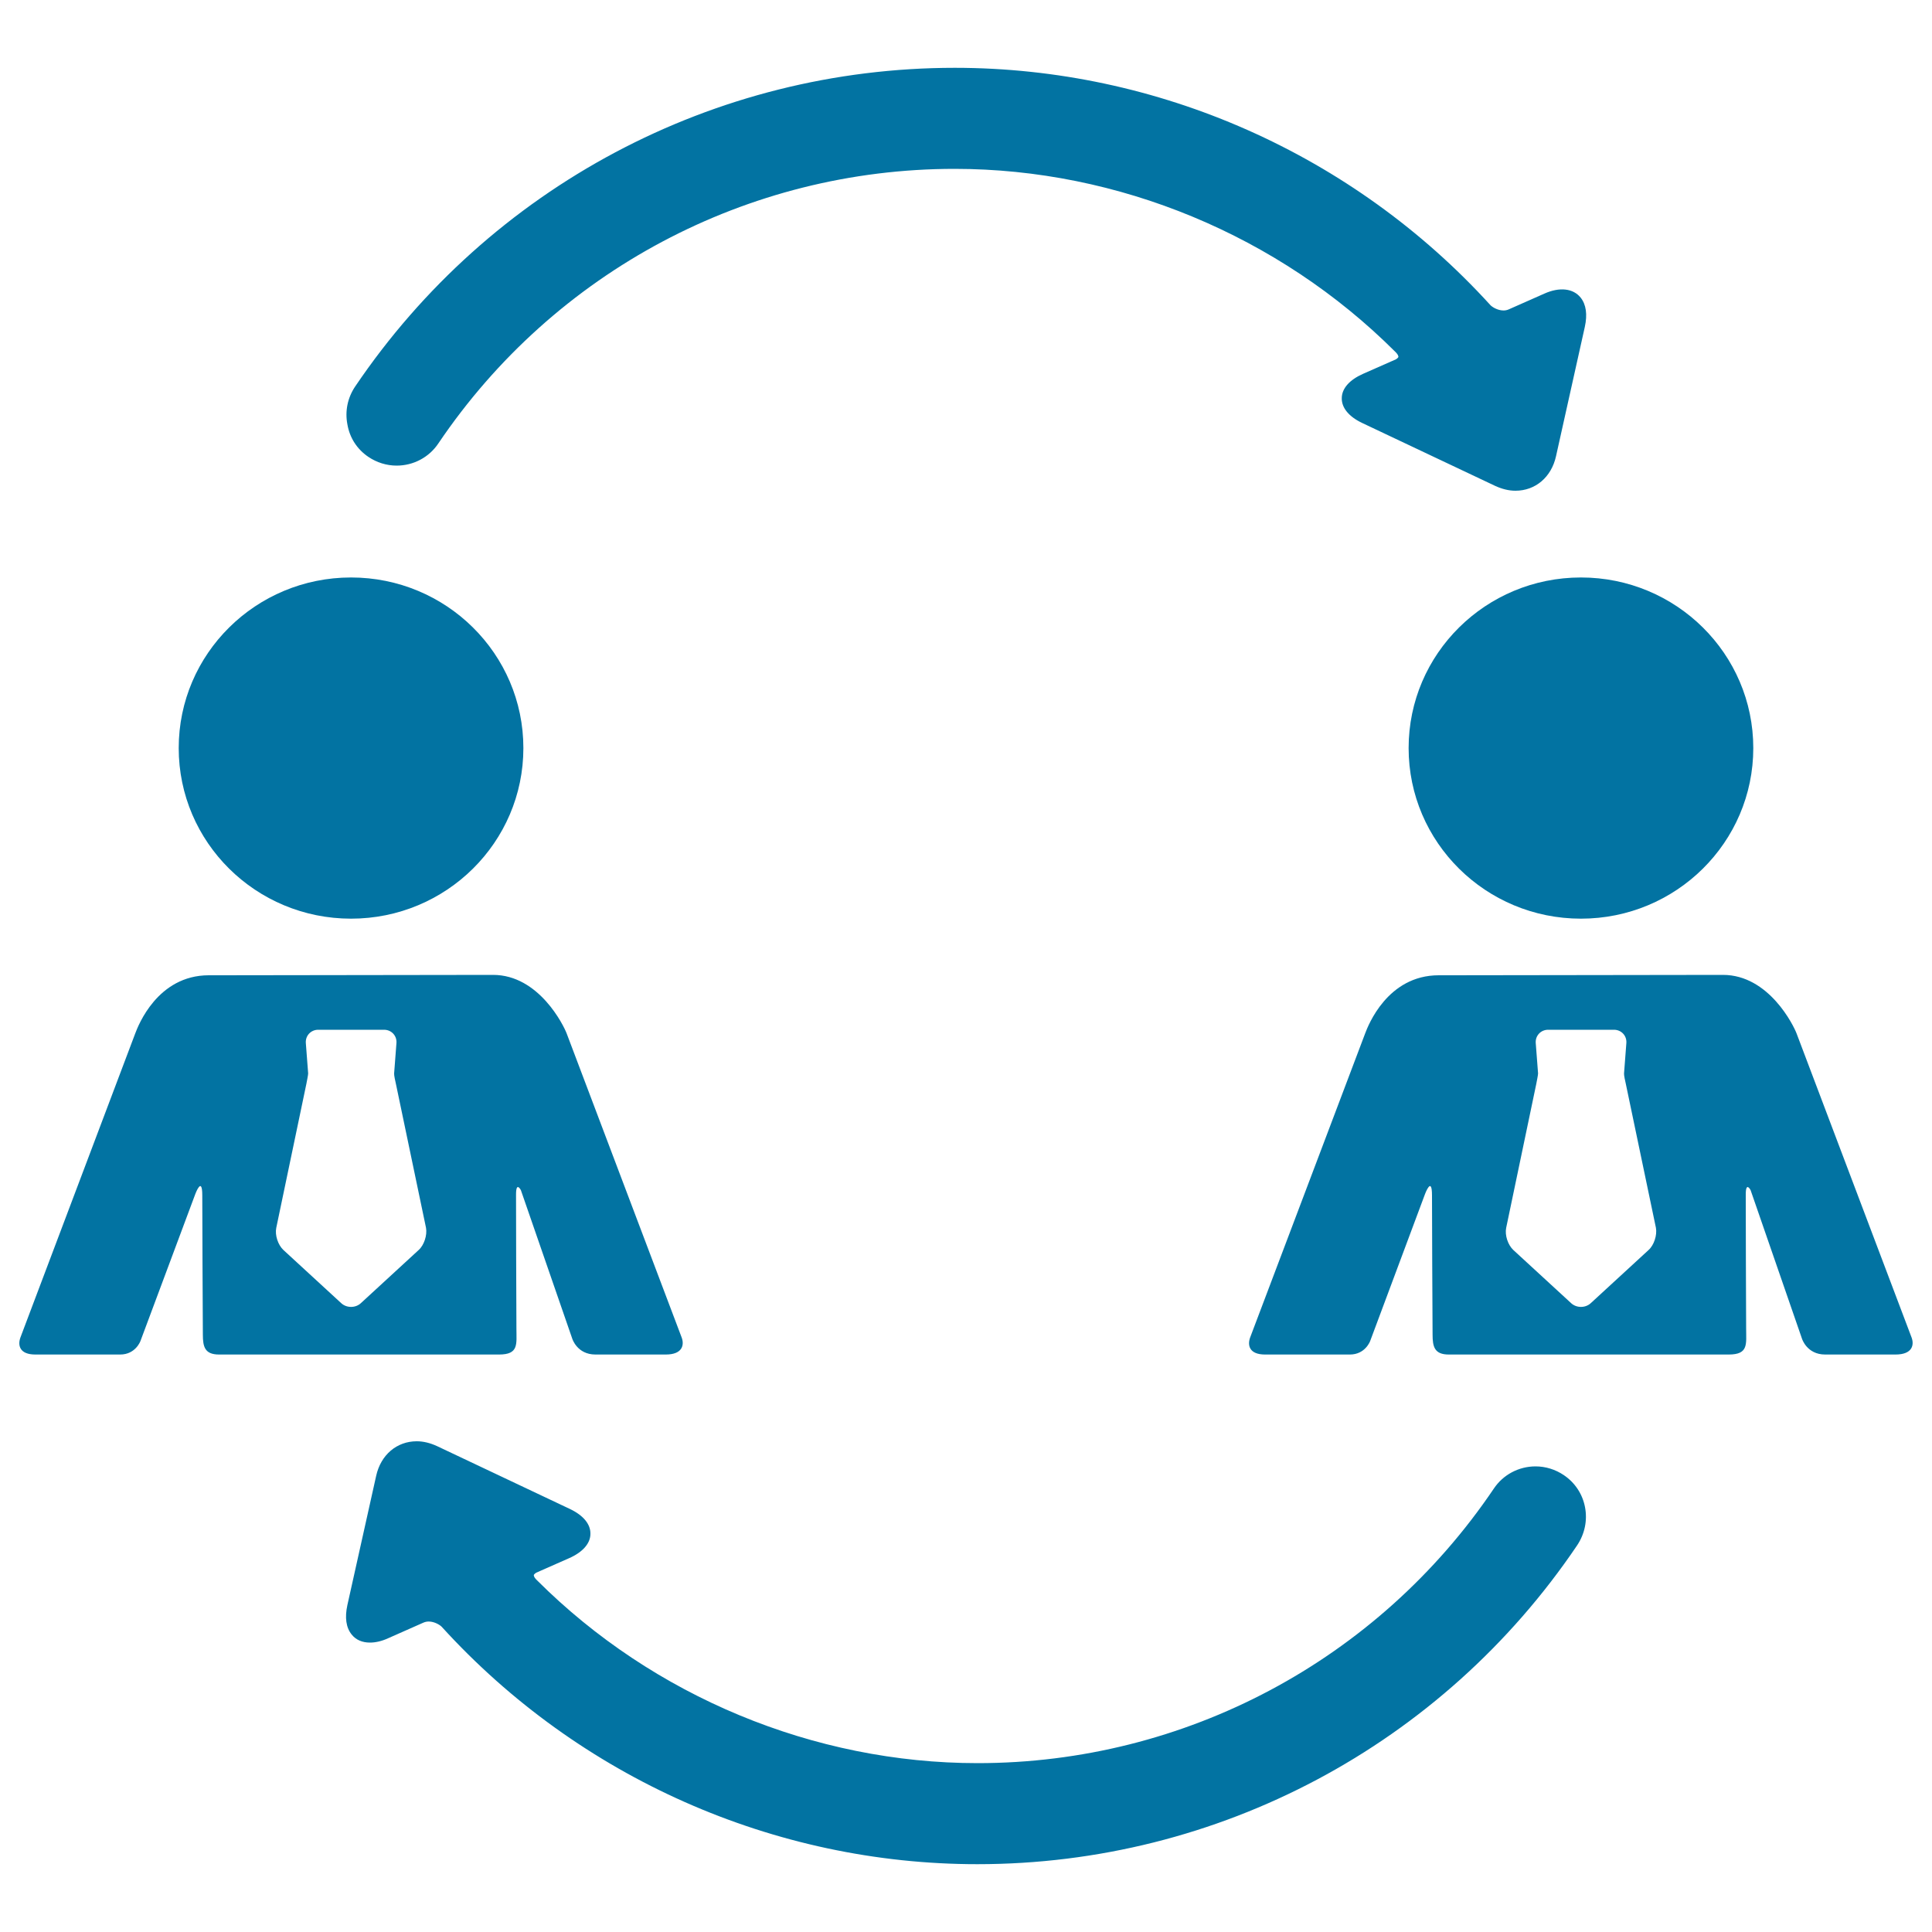
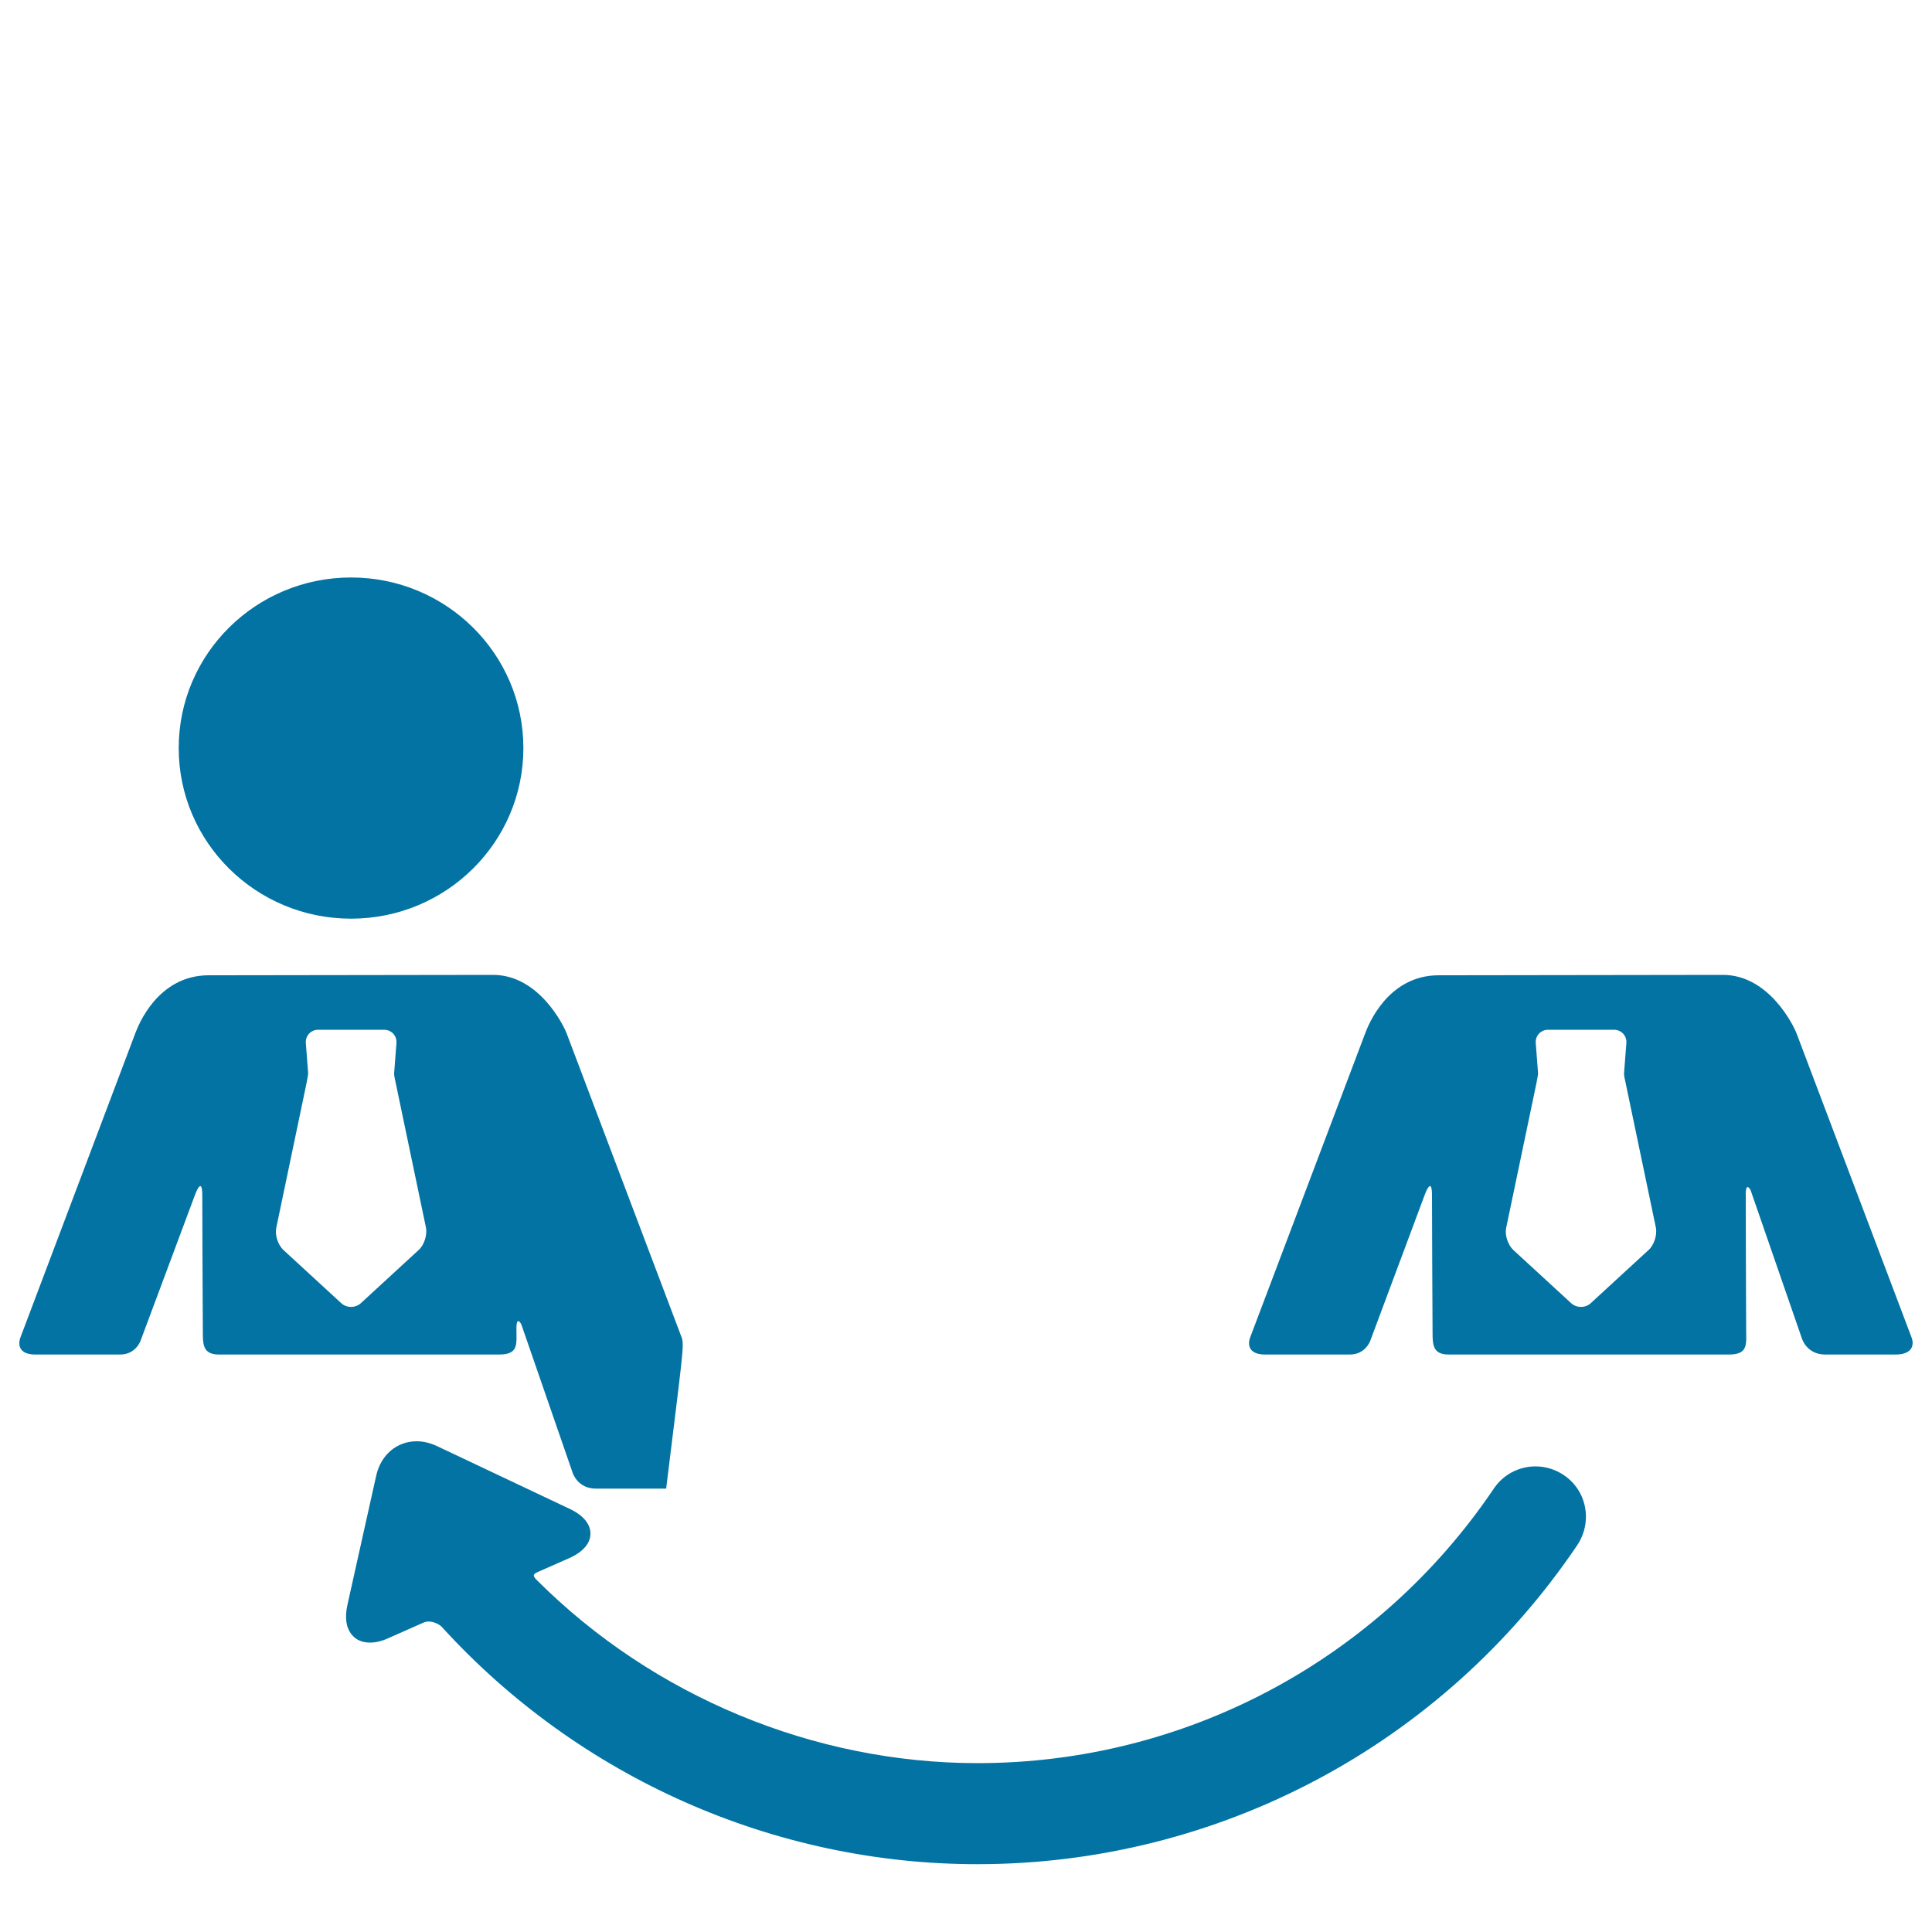
<svg xmlns="http://www.w3.org/2000/svg" viewBox="0 0 1000 1000" style="fill:#0273a2">
  <title>Job Transition SVG icon</title>
  <g>
    <g id="Layer_5_57_">
      <g>
        <g>
          <g>
            <g>
              <ellipse cx="181.7" cy="387.2" rx="89.2" ry="88.3" />
            </g>
-             <path d="M352.8,692.2l-59.5-157.3c-1.5-4-14.3-30.3-38.1-30.3c-7.5,0-137.9,0.2-142.2,0.2c0,0-0.7,0-4.9,0c-26.6,0-36.6,26.1-38.1,30.1L10.6,692.2c-1.5,4-0.6,8.9,7.7,8.9c0,0,32.1,0,43.9,0c8,0,10.5-7,10.5-7l28.4-76.1c0,0,3.6-9.7,3.6,0.8c0,14.5,0.2,53.3,0.3,72c0,6.3,1,10.3,8.4,10.3c38.5,0,108.7,0,144.9,0c10.3,0,9-5.4,9-13.4c-0.1-19.7-0.2-55.6-0.2-69.4c0-7.1,2.5-2.3,2.5-2.3l26.6,76.9c0,0,2.5,8.2,12,8.2c10,0,36.4,0,36.4,0C353.3,701.1,354.3,696.1,352.8,692.2z M216.7,647l-29.9,27.5c-2.8,2.6-7.4,2.6-10.2,0L146.7,647c-2.8-2.6-4.5-7.7-3.7-11.5l15.6-74.6c0.2-1.1,0.9-4.5,0.9-5.3c-0.3-3.9-1.2-15.7-1.2-15.7c-0.3-3.8,2.6-6.9,6.4-6.9h34.1c3.8,0,6.7,3.1,6.4,6.9c0,0-0.9,11.8-1.2,15.7c-0.1,0.8,0.6,4.1,0.9,5.3l15.6,74.6C221.2,639.3,219.5,644.5,216.7,647z" />
+             <path d="M352.8,692.2l-59.5-157.3c-1.5-4-14.3-30.3-38.1-30.3c-7.5,0-137.9,0.2-142.2,0.2c0,0-0.7,0-4.9,0c-26.6,0-36.6,26.1-38.1,30.1L10.6,692.2c-1.5,4-0.6,8.9,7.7,8.9c0,0,32.1,0,43.9,0c8,0,10.5-7,10.5-7l28.4-76.1c0,0,3.6-9.7,3.6,0.8c0,14.5,0.2,53.3,0.3,72c0,6.3,1,10.3,8.4,10.3c38.5,0,108.7,0,144.9,0c10.3,0,9-5.4,9-13.4c0-7.1,2.5-2.3,2.5-2.3l26.6,76.9c0,0,2.5,8.2,12,8.2c10,0,36.4,0,36.4,0C353.3,701.1,354.3,696.1,352.8,692.2z M216.7,647l-29.9,27.5c-2.8,2.6-7.4,2.6-10.2,0L146.7,647c-2.8-2.6-4.5-7.7-3.7-11.5l15.6-74.6c0.2-1.1,0.9-4.5,0.9-5.3c-0.3-3.9-1.2-15.7-1.2-15.7c-0.3-3.8,2.6-6.9,6.4-6.9h34.1c3.8,0,6.7,3.1,6.4,6.9c0,0-0.9,11.8-1.2,15.7c-0.1,0.8,0.6,4.1,0.9,5.3l15.6,74.6C221.2,639.3,219.5,644.5,216.7,647z" />
          </g>
          <g>
            <g>
-               <ellipse cx="818.3" cy="387.2" rx="89.2" ry="88.3" />
-             </g>
+               </g>
            <path d="M989.4,692.2l-59.5-157.3c-1.5-4-14.3-30.3-38.1-30.3c-7.5,0-137.9,0.2-142.2,0.2c0,0-0.7,0-4.9,0c-26.6,0-36.6,26.1-38.1,30.1l-59.5,157.3c-1.5,4-0.6,8.9,7.7,8.9c0,0,32.1,0,43.9,0c8,0,10.5-7,10.5-7l28.4-76.1c0,0,3.6-9.7,3.6,0.8c0,14.5,0.2,53.3,0.3,72c0,6.3,1,10.3,8.4,10.3c38.5,0,108.7,0,144.9,0c10.3,0,9-5.4,9-13.4c-0.1-19.7-0.2-55.6-0.2-69.4c0-7.1,2.5-2.3,2.5-2.3l26.6,76.9c0,0,2.5,8.2,12,8.2c10,0,36.4,0,36.4,0C989.9,701.1,990.9,696.1,989.4,692.2z M853.3,647l-29.9,27.5c-2.8,2.6-7.4,2.6-10.2,0L783.3,647c-2.8-2.6-4.5-7.7-3.7-11.5l15.6-74.6c0.2-1.1,0.9-4.5,0.9-5.3c-0.3-3.9-1.2-15.7-1.2-15.7c-0.3-3.8,2.6-6.9,6.4-6.9h34.1c3.8,0,6.7,3.1,6.4,6.9c0,0-0.9,11.8-1.2,15.7c-0.1,0.8,0.6,4.1,0.9,5.3l15.6,74.6C857.8,639.3,856.1,644.5,853.3,647z" />
          </g>
        </g>
-         <path d="M190.7,236.5c4.3,2.9,9.4,4.5,14.6,4.5c8.7,0,16.8-4.3,21.6-11.5c60.1-89,160-142.1,267.2-142.1c84.7,0,167.8,34.5,228,94.6c1.8,1.7,1.7,2.6,1.7,2.7c0,0.3-0.5,0.8-1.3,1.3l-17,7.5c-7,3.1-11,7.6-11,12.6c-0.1,5,3.7,9.6,10.7,12.9l68.7,32.5c3.5,1.6,7,2.5,10.5,2.5c10.3,0,18.6-7,21-17.9l14.9-66.9c1.4-6.4,0.7-11.6-2.2-15.2c-3.8-4.7-10.8-5.6-18.8-2l-18.3,8.1c-0.9,0.4-1.8,0.6-2.8,0.6c-3,0-5.9-1.8-6.8-2.8c-71-78-172-122.8-277.2-122.8c-124.6,0-240.6,61.7-310.4,165c-3.9,5.8-5.3,12.7-4,19.5C181,226.7,184.9,232.6,190.7,236.5z" />
        <path d="M820.4,780.1c-1.3-6.8-5.2-12.7-11-16.6c-4.3-2.9-9.4-4.5-14.6-4.5c-8.7,0-16.8,4.3-21.6,11.5c-60.1,89-160,142.1-267.2,142.1c-84.7,0-167.8-34.5-228-94.6c-1.8-1.7-1.7-2.6-1.7-2.7c0-0.3,0.5-0.8,1.3-1.3l17-7.5c7-3.1,11-7.6,11-12.6c0.1-5-3.7-9.6-10.7-12.9l-68.7-32.5c-3.5-1.6-7-2.5-10.5-2.5c-10.3,0-18.6,7-21,17.9l-14.9,66.9c-1.4,6.4-0.7,11.6,2.2,15.2c2.2,2.8,5.5,4.2,9.5,4.2c2.8,0,6-0.7,9.3-2.2l18.3-8.1c0.9-0.4,1.8-0.6,2.8-0.6c3,0,5.9,1.8,6.8,2.8c71,78,172,122.8,277.2,122.8c124.6,0,240.6-61.7,310.4-165C820.3,793.9,821.7,786.9,820.4,780.1z" />
      </g>
    </g>
  </g>
</svg>